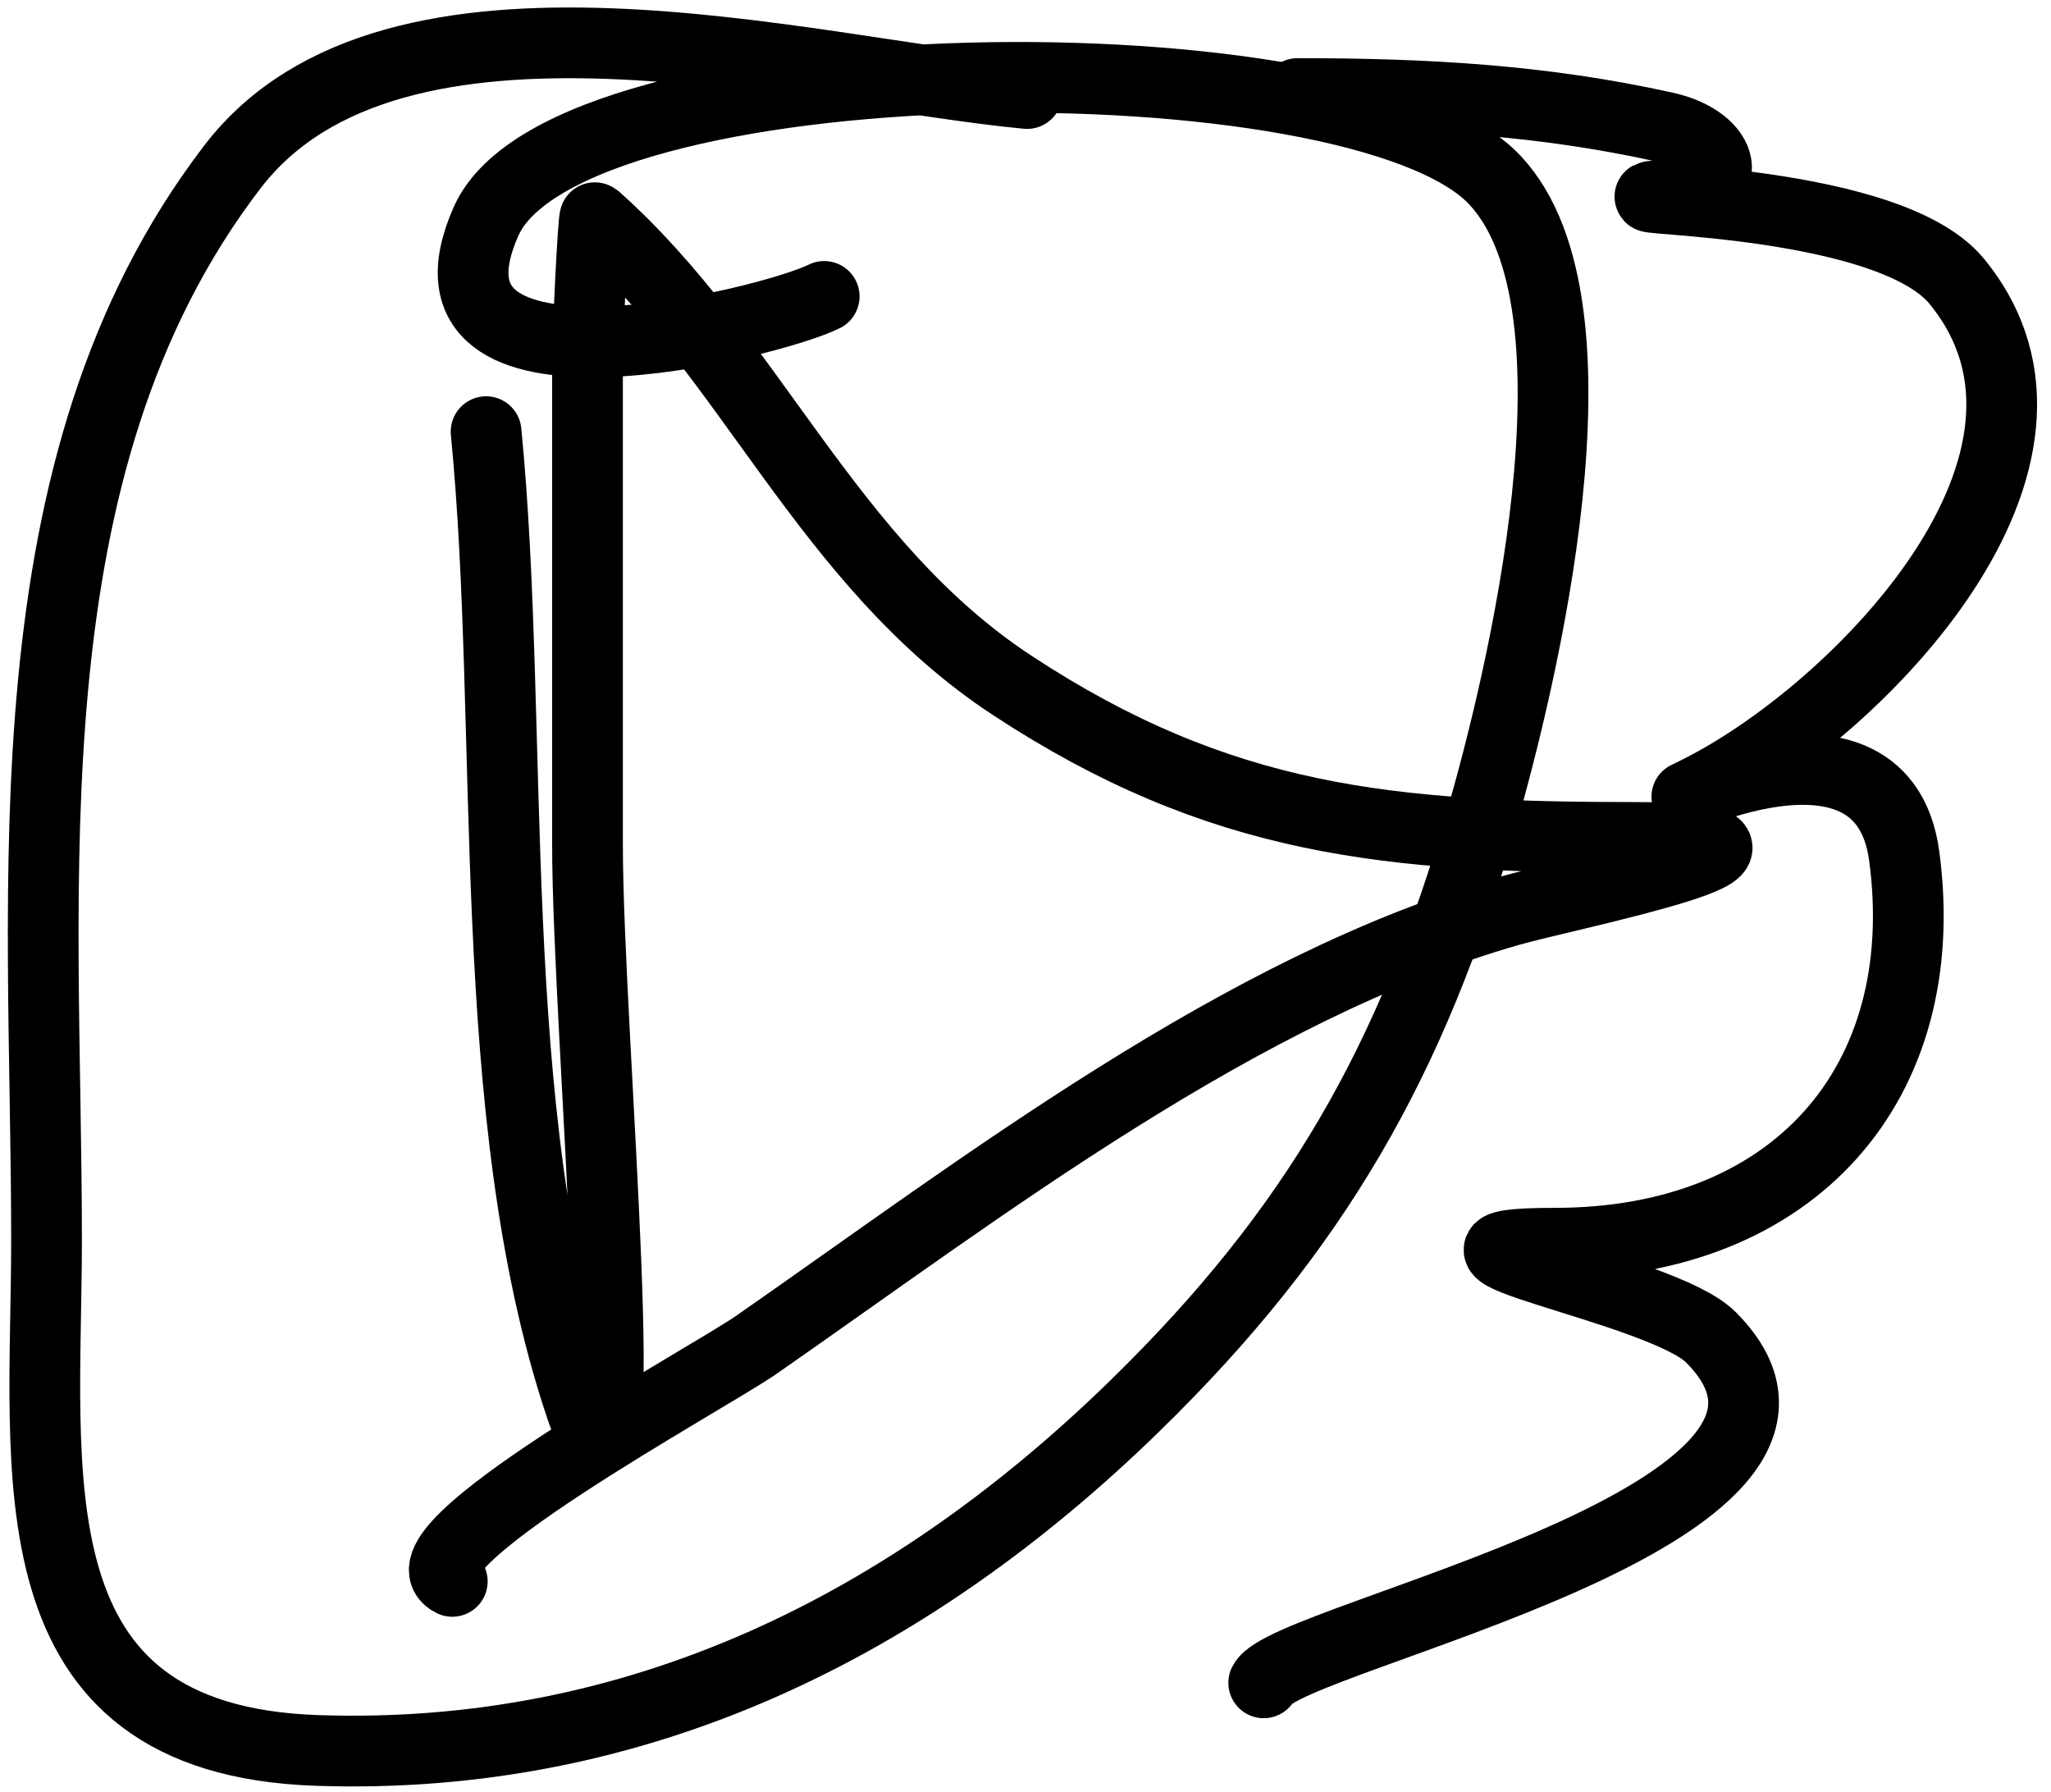
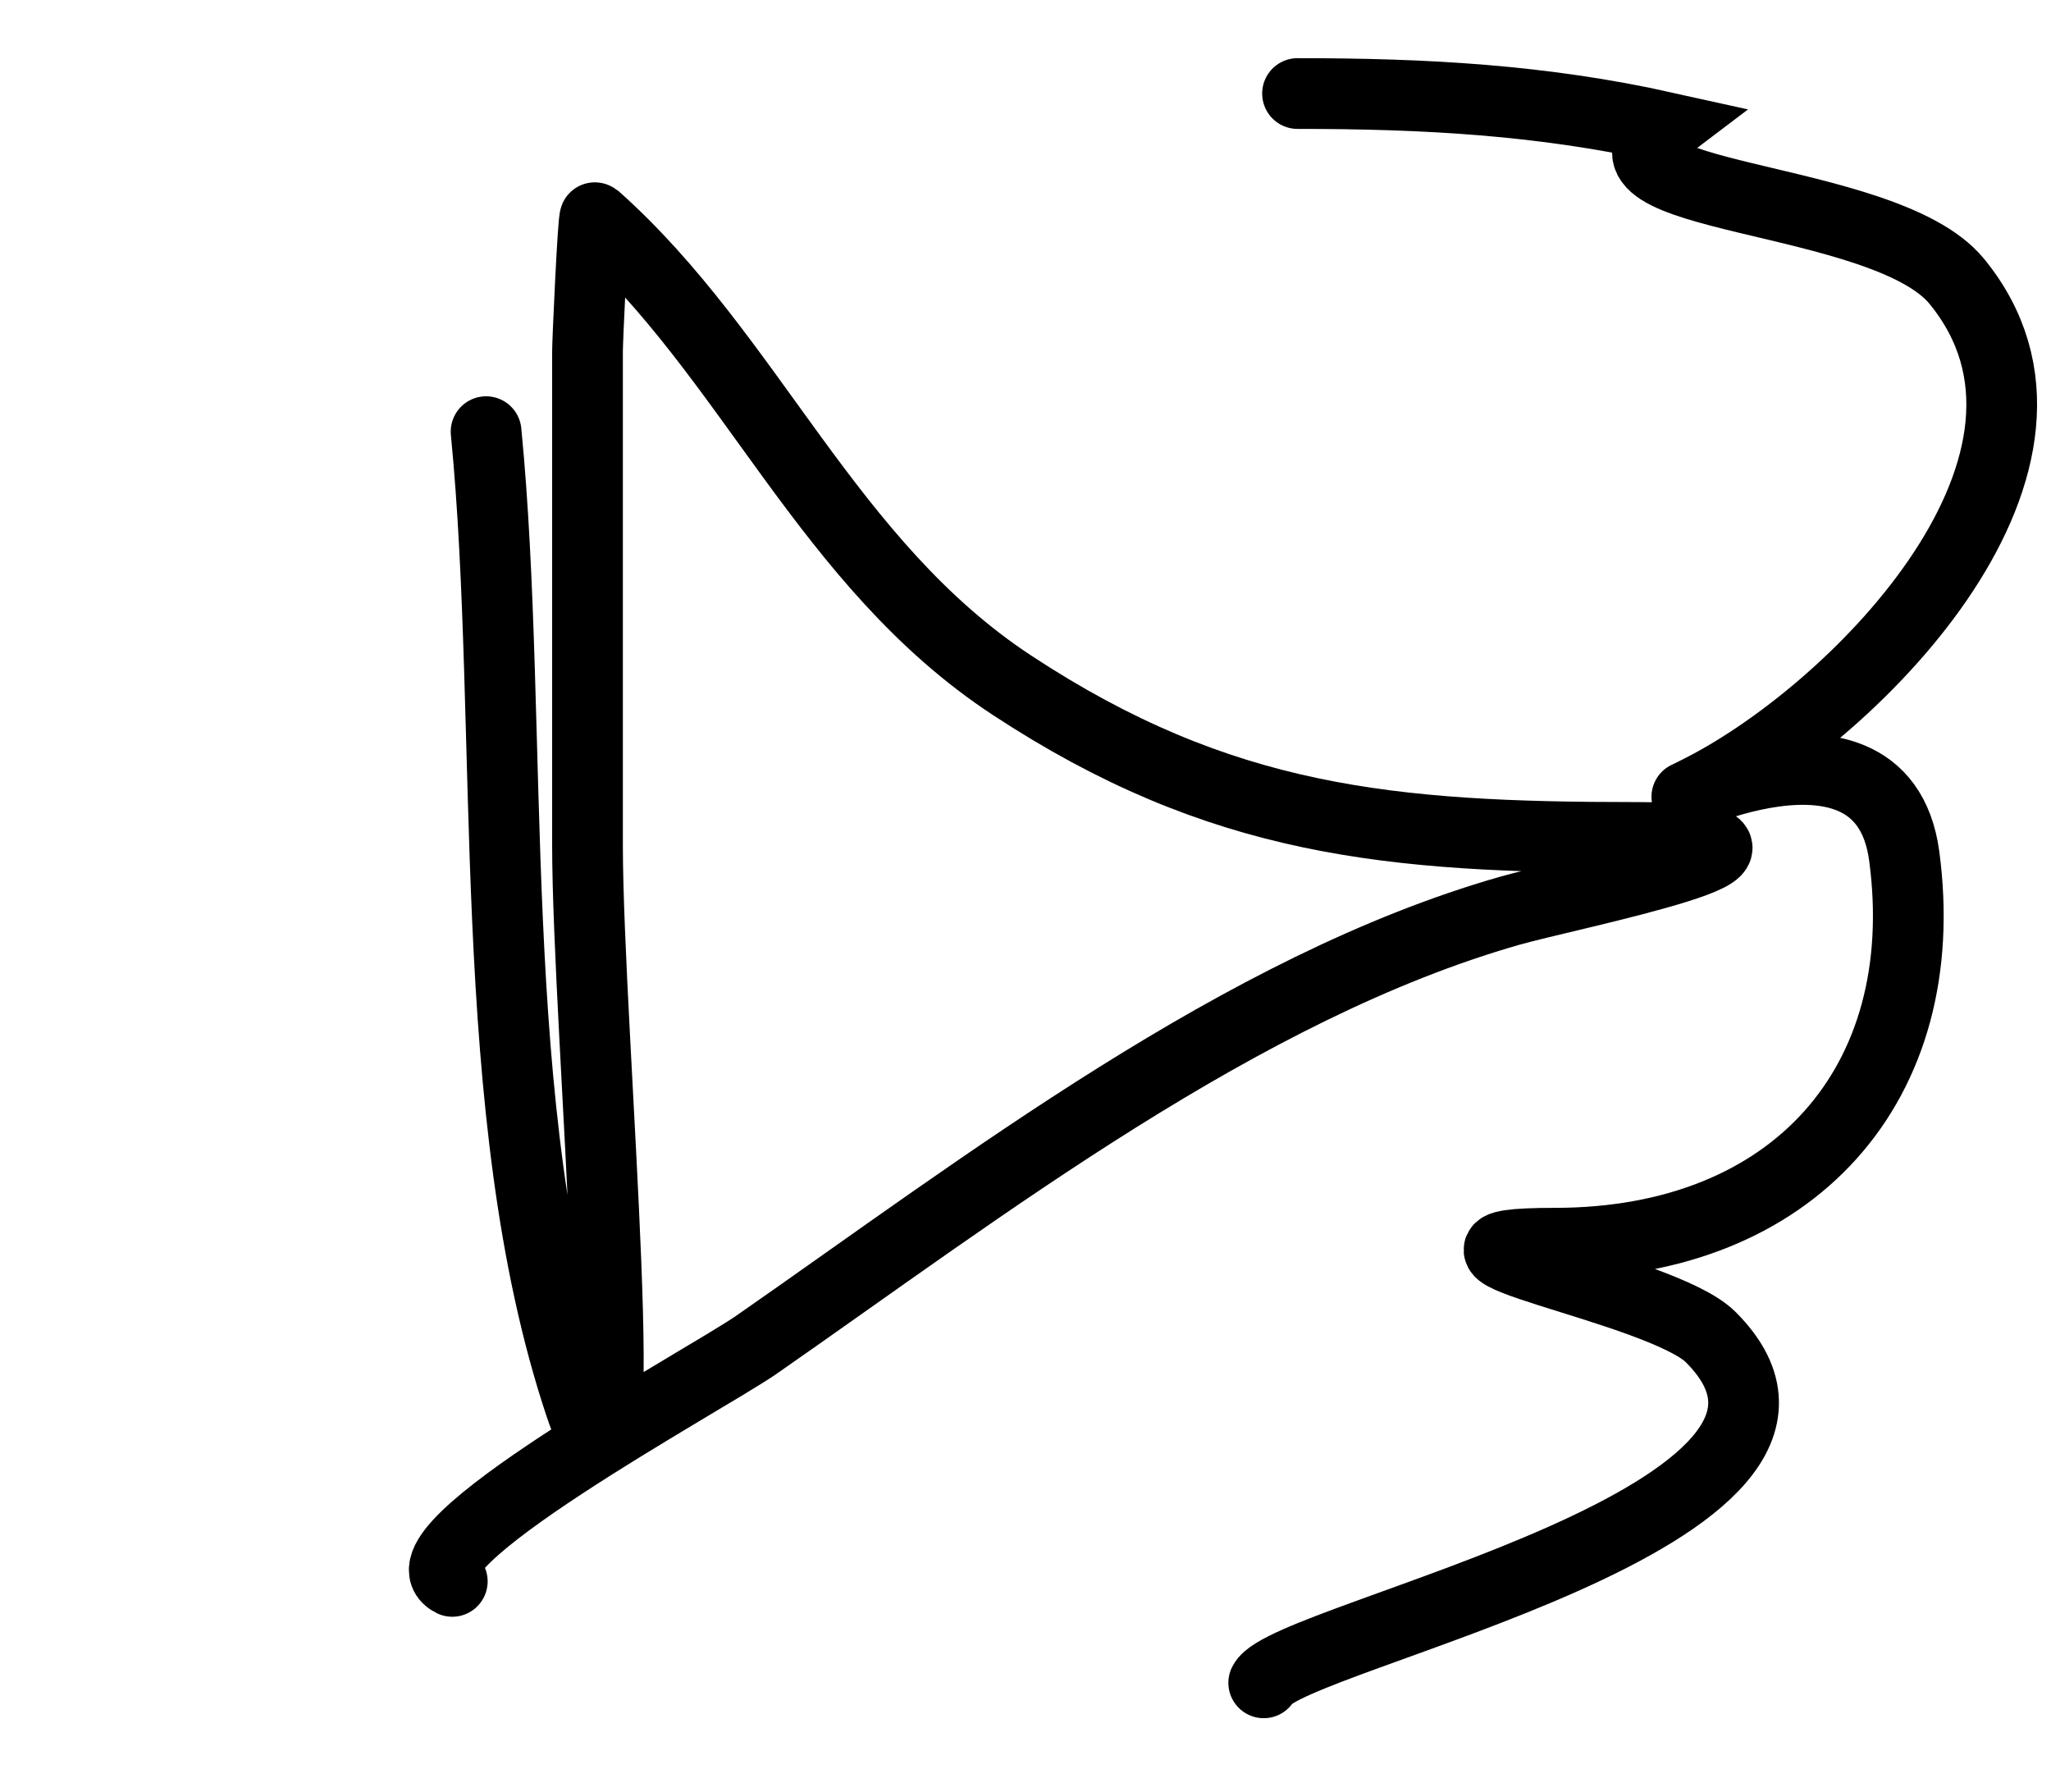
<svg xmlns="http://www.w3.org/2000/svg" width="87" height="76" viewBox="0 0 87 76" fill="none">
  <path d="M20.619 18.308C21.864 30.998 20.474 47.194 24.603 59.581C27.106 67.09 24.921 43.752 24.921 35.837C24.921 28.852 24.921 21.867 24.921 14.882C24.921 14.495 25.159 9.153 25.24 9.225C31.841 15.092 35.077 23.905 42.928 29.064C51.757 34.867 58.967 35.518 69.381 35.518C78.681 35.518 66.561 37.906 64.043 38.626C52.669 41.875 41.697 50.349 32.092 57.031C29.971 58.507 16.549 65.752 19.185 67.07" stroke="black" stroke-width="3" stroke-linecap="round" />
-   <path d="M43.566 3.967C34.348 3.099 16.705 -1.851 9.862 7.074C0.117 19.785 1.974 37.46 1.974 52.569C1.974 62.466 0.253 73.794 13.448 74.241C27.026 74.701 38.584 68.965 48.187 59.581C55.785 52.155 59.891 44.981 62.847 34.722C64.468 29.098 68.455 12.997 63.405 7.632C57.58 1.443 24.031 1.708 20.619 9.385C16.958 17.621 32.673 13.716 34.961 12.572" stroke="black" stroke-width="3" stroke-linecap="round" />
-   <path d="M55.039 3.967C60.422 3.967 65.393 4.231 70.656 5.401C73.197 5.965 73.793 8.104 70.815 8.269C66.549 8.506 79.921 8.164 83.005 11.934C89.189 19.491 78.903 30.019 72.249 33.447C68.691 35.28 79.788 28.915 80.775 36.315C82.057 45.936 76.099 52.728 65.955 52.728C58.62 52.728 70.469 54.614 72.568 56.712C80.11 64.254 54.597 69.389 53.605 71.373" stroke="black" stroke-width="3" stroke-linecap="round" />
+   <path d="M55.039 3.967C60.422 3.967 65.393 4.231 70.656 5.401C66.549 8.506 79.921 8.164 83.005 11.934C89.189 19.491 78.903 30.019 72.249 33.447C68.691 35.28 79.788 28.915 80.775 36.315C82.057 45.936 76.099 52.728 65.955 52.728C58.62 52.728 70.469 54.614 72.568 56.712C80.11 64.254 54.597 69.389 53.605 71.373" stroke="black" stroke-width="3" stroke-linecap="round" />
</svg>